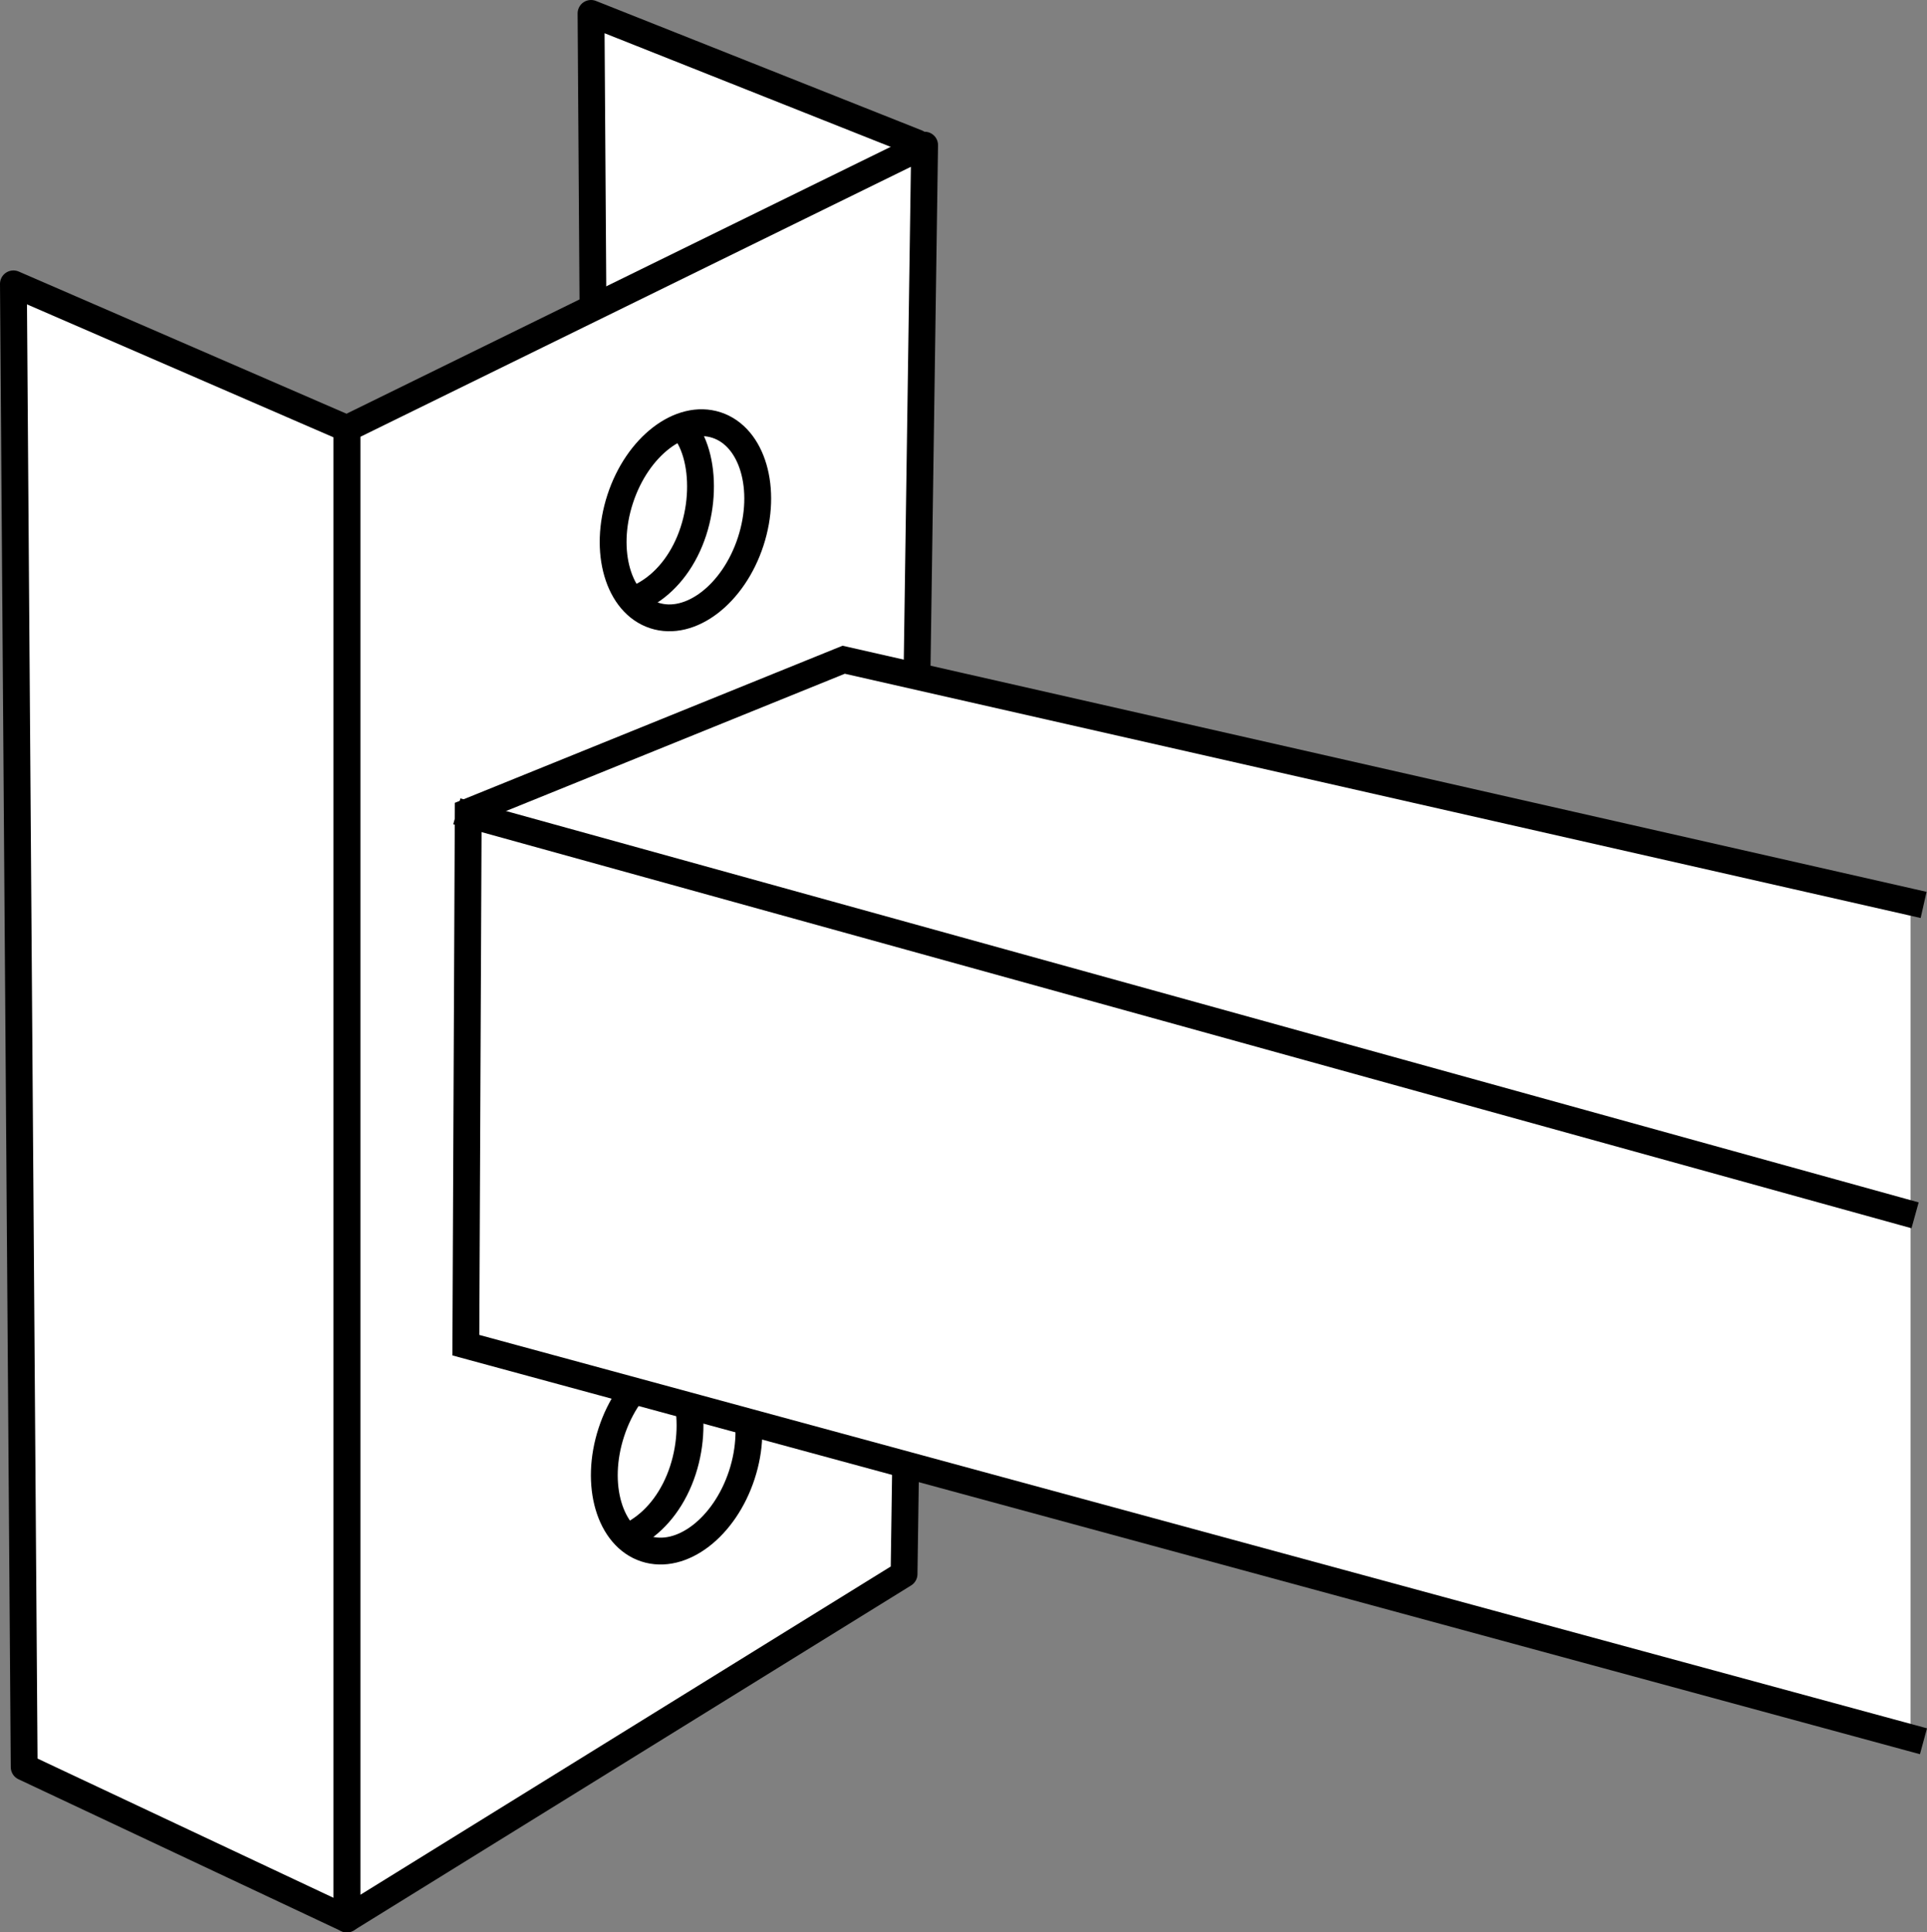
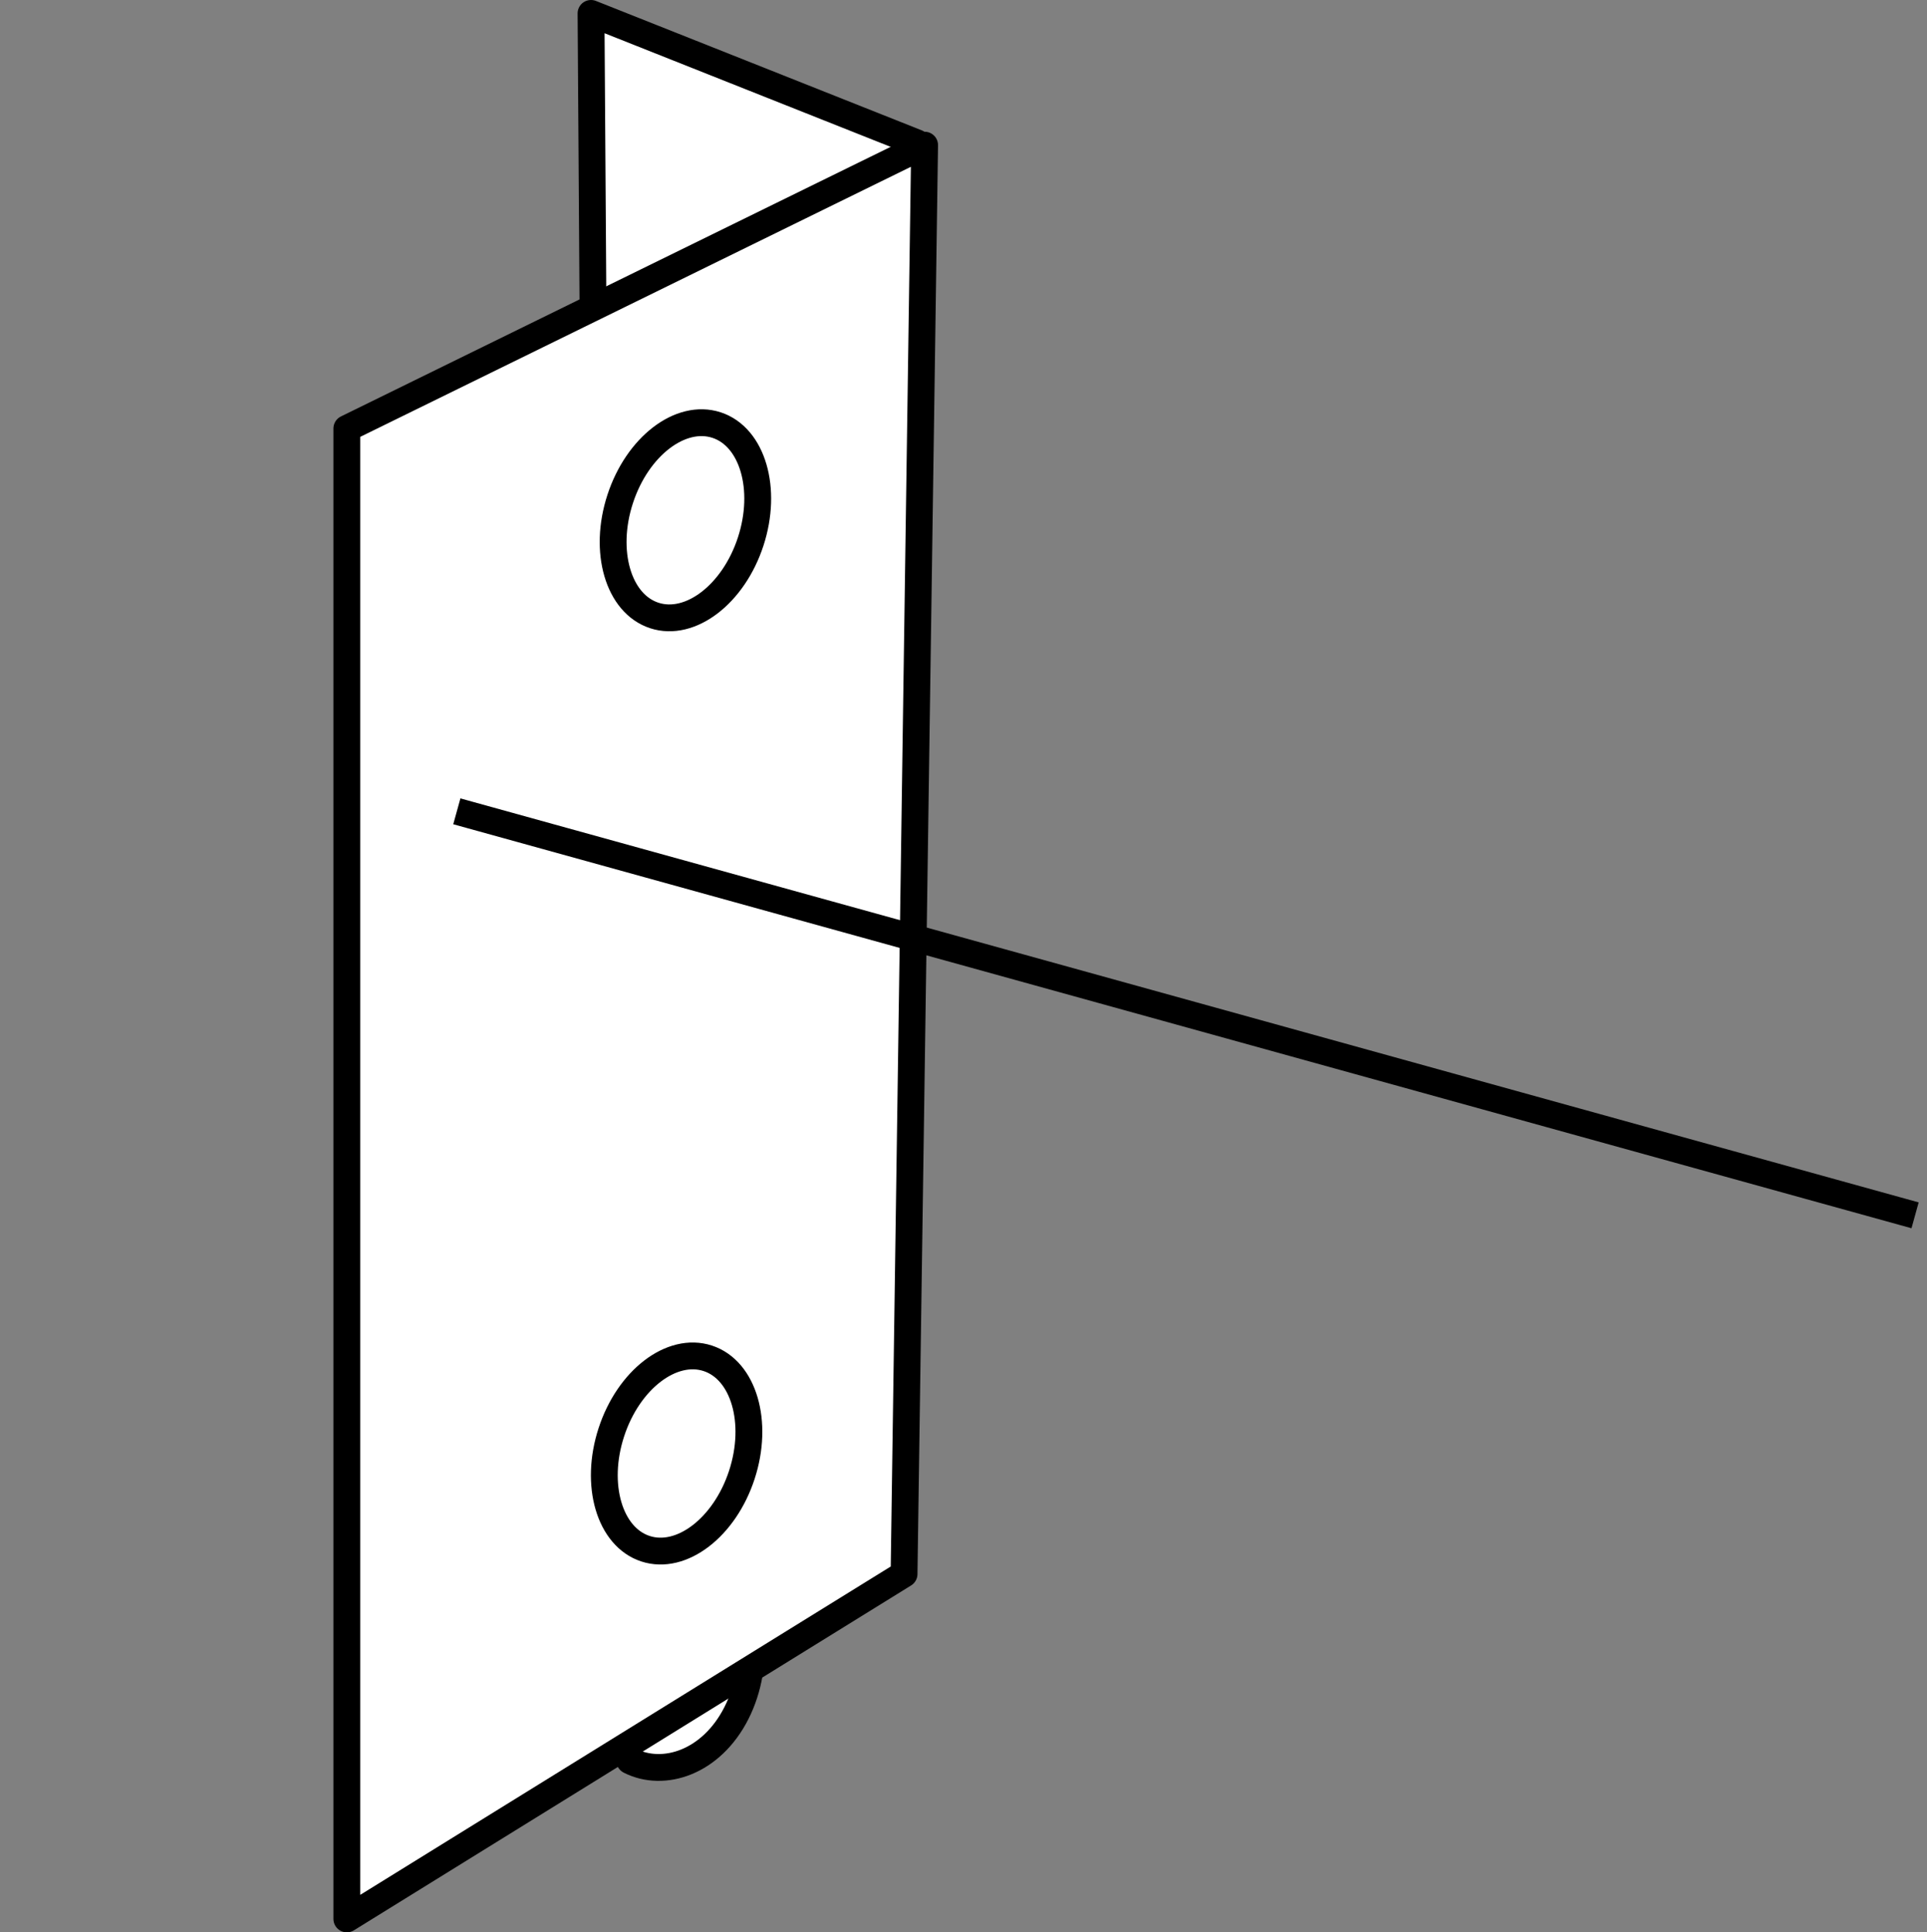
<svg xmlns="http://www.w3.org/2000/svg" version="1.1" id="image" x="0px" y="0px" width="57.453px" height="57.624px" viewBox="0 0 57.453 57.624" enable-background="new 0 0 57.453 57.624" xml:space="preserve">
  <rect x="0" y="0" width="57.453" height="57.624" fill="#808080" stroke="none" />
  <polygon fill="#FFFFFF" stroke="#000000" stroke-width="0.8" stroke-linejoin="round" stroke-miterlimit="10" points="  26.927,46.938 27.335,4.259 17.621,0.4 17.942,48.485 " />
-   <path fill="#FFFFFF" stroke="#000000" stroke-width="0.8" stroke-linejoin="round" stroke-miterlimit="10" d="M16.359,20.736  c2.119,1.047,5.397-0.018,6.609-3.089c1.722-4.361-1.83-6.674-1.83-6.674l-1.171,1.461  c1.008,0.512,1.219,2.509,0.471,3.979c-0.747,1.471-2.17,1.929-3.178,1.417L16.359,20.736z" />
-   <path fill="#FFFFFF" stroke="#000000" stroke-width="0.8" stroke-linejoin="round" stroke-miterlimit="10" d="M16.046,48.737  c2.119,1.047,5.397-0.018,6.609-3.089c1.722-4.361-1.83-6.674-1.83-6.674l-1.171,1.461  c1.008,0.512,1.219,2.509,0.471,3.979c-0.747,1.471-2.17,1.929-3.178,1.417L16.046,48.737z" />
+   <path fill="#FFFFFF" stroke="#000000" stroke-width="0.8" stroke-linejoin="round" stroke-miterlimit="10" d="M16.046,48.737  c2.119,1.047,5.397-0.018,6.609-3.089l-1.171,1.461  c1.008,0.512,1.219,2.509,0.471,3.979c-0.747,1.471-2.17,1.929-3.178,1.417L16.046,48.737z" />
  <path fill="#FFFFFF" stroke="#000000" stroke-width="0.8" stroke-linejoin="round" stroke-miterlimit="10" d="M10.341,12.778  v44.446l16.613-10.285l0.613-42.611L10.341,12.778z M22.118,43.981c-0.512,1.568-1.799,2.554-2.873,2.203  c-1.074-0.351-1.53-1.907-1.017-3.475c0.512-1.568,1.799-2.554,2.873-2.203  C22.175,40.857,22.63,42.413,22.118,43.981z M22.381,16.151c-0.512,1.568-1.799,2.554-2.873,2.203  c-1.074-0.351-1.53-1.907-1.017-3.475c0.512-1.568,1.799-2.554,2.873-2.203  C22.438,13.028,22.893,14.584,22.381,16.151z" />
-   <polyline fill="#FFFFFF" stroke="#000000" stroke-width="0.8" stroke-linecap="square" stroke-miterlimit="10" points="  56.962,26.897 25.154,19.674 13.96,24.211 13.889,40.114 56.962,51.821 " />
  <line fill="#FFFFFF" stroke="#000000" stroke-width="0.8" stroke-linecap="square" stroke-miterlimit="10" x1="14.006" y1="24.301" x2="56.712" y2="36.135" />
-   <polygon fill="#FFFFFF" stroke="#000000" stroke-width="0.8" stroke-linejoin="round" stroke-miterlimit="10" points="  10.341,57.224 10.341,12.778 0.4,8.465 0.721,52.697 " />
</svg>